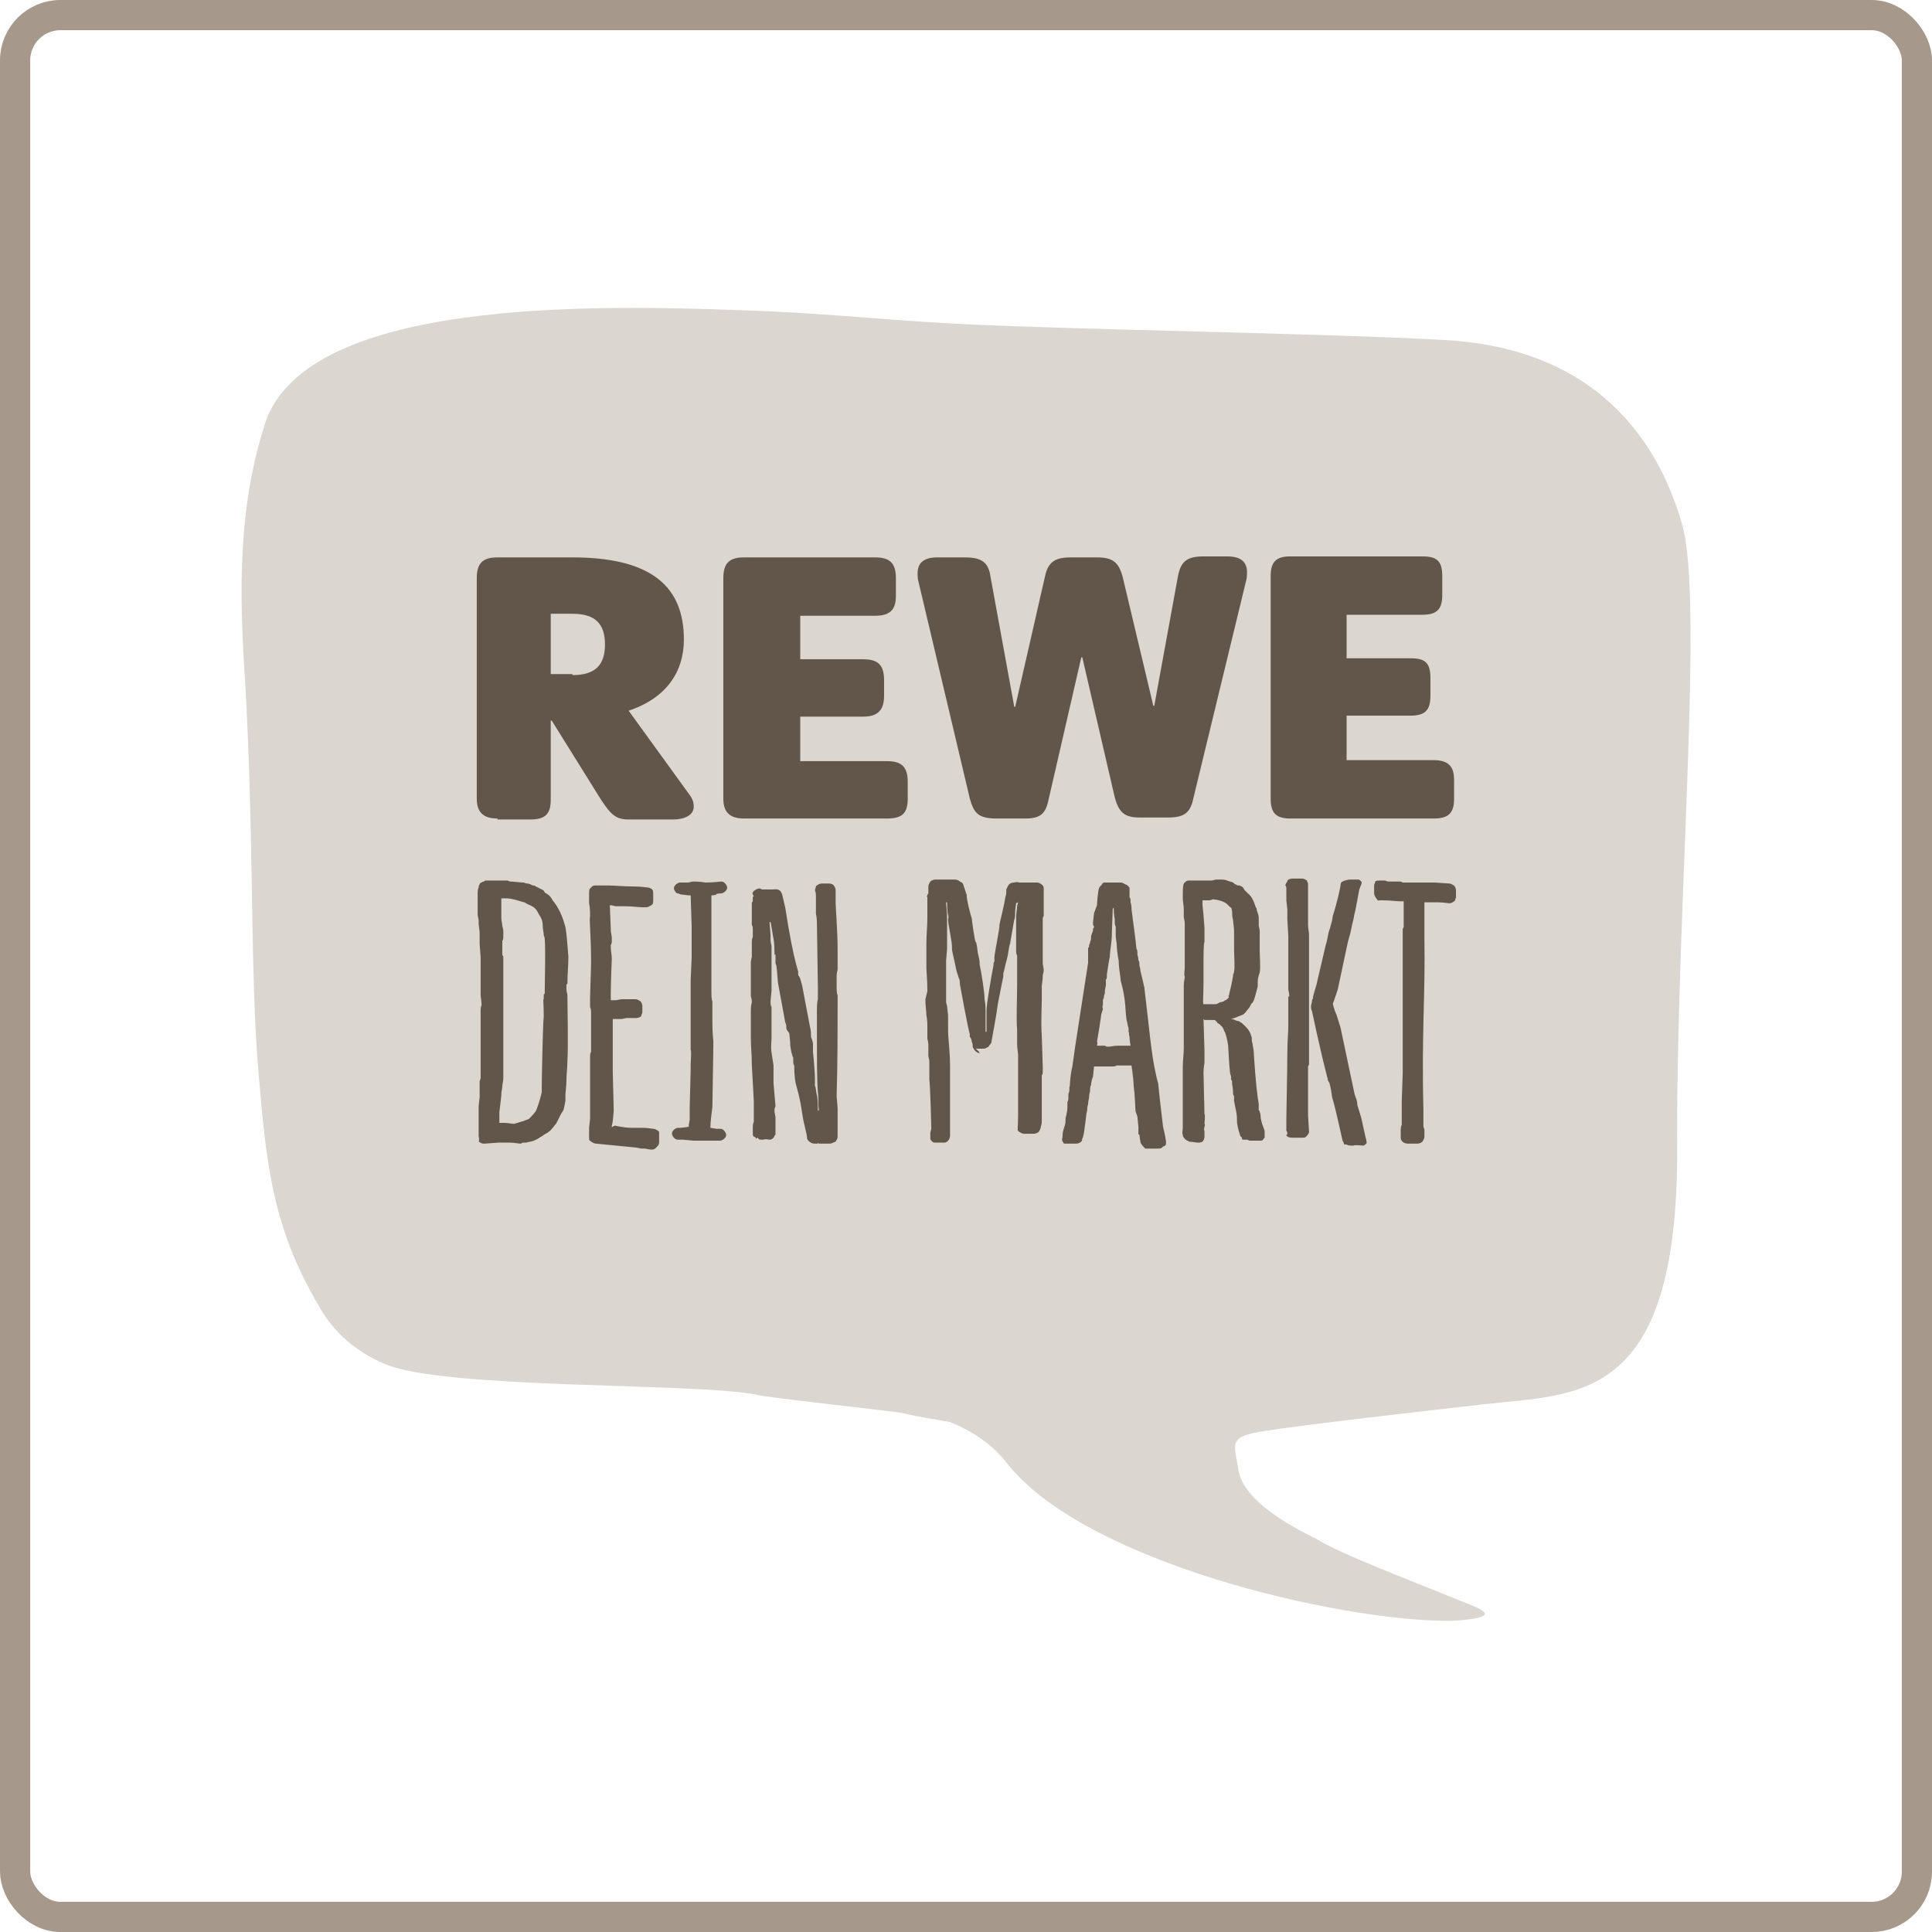
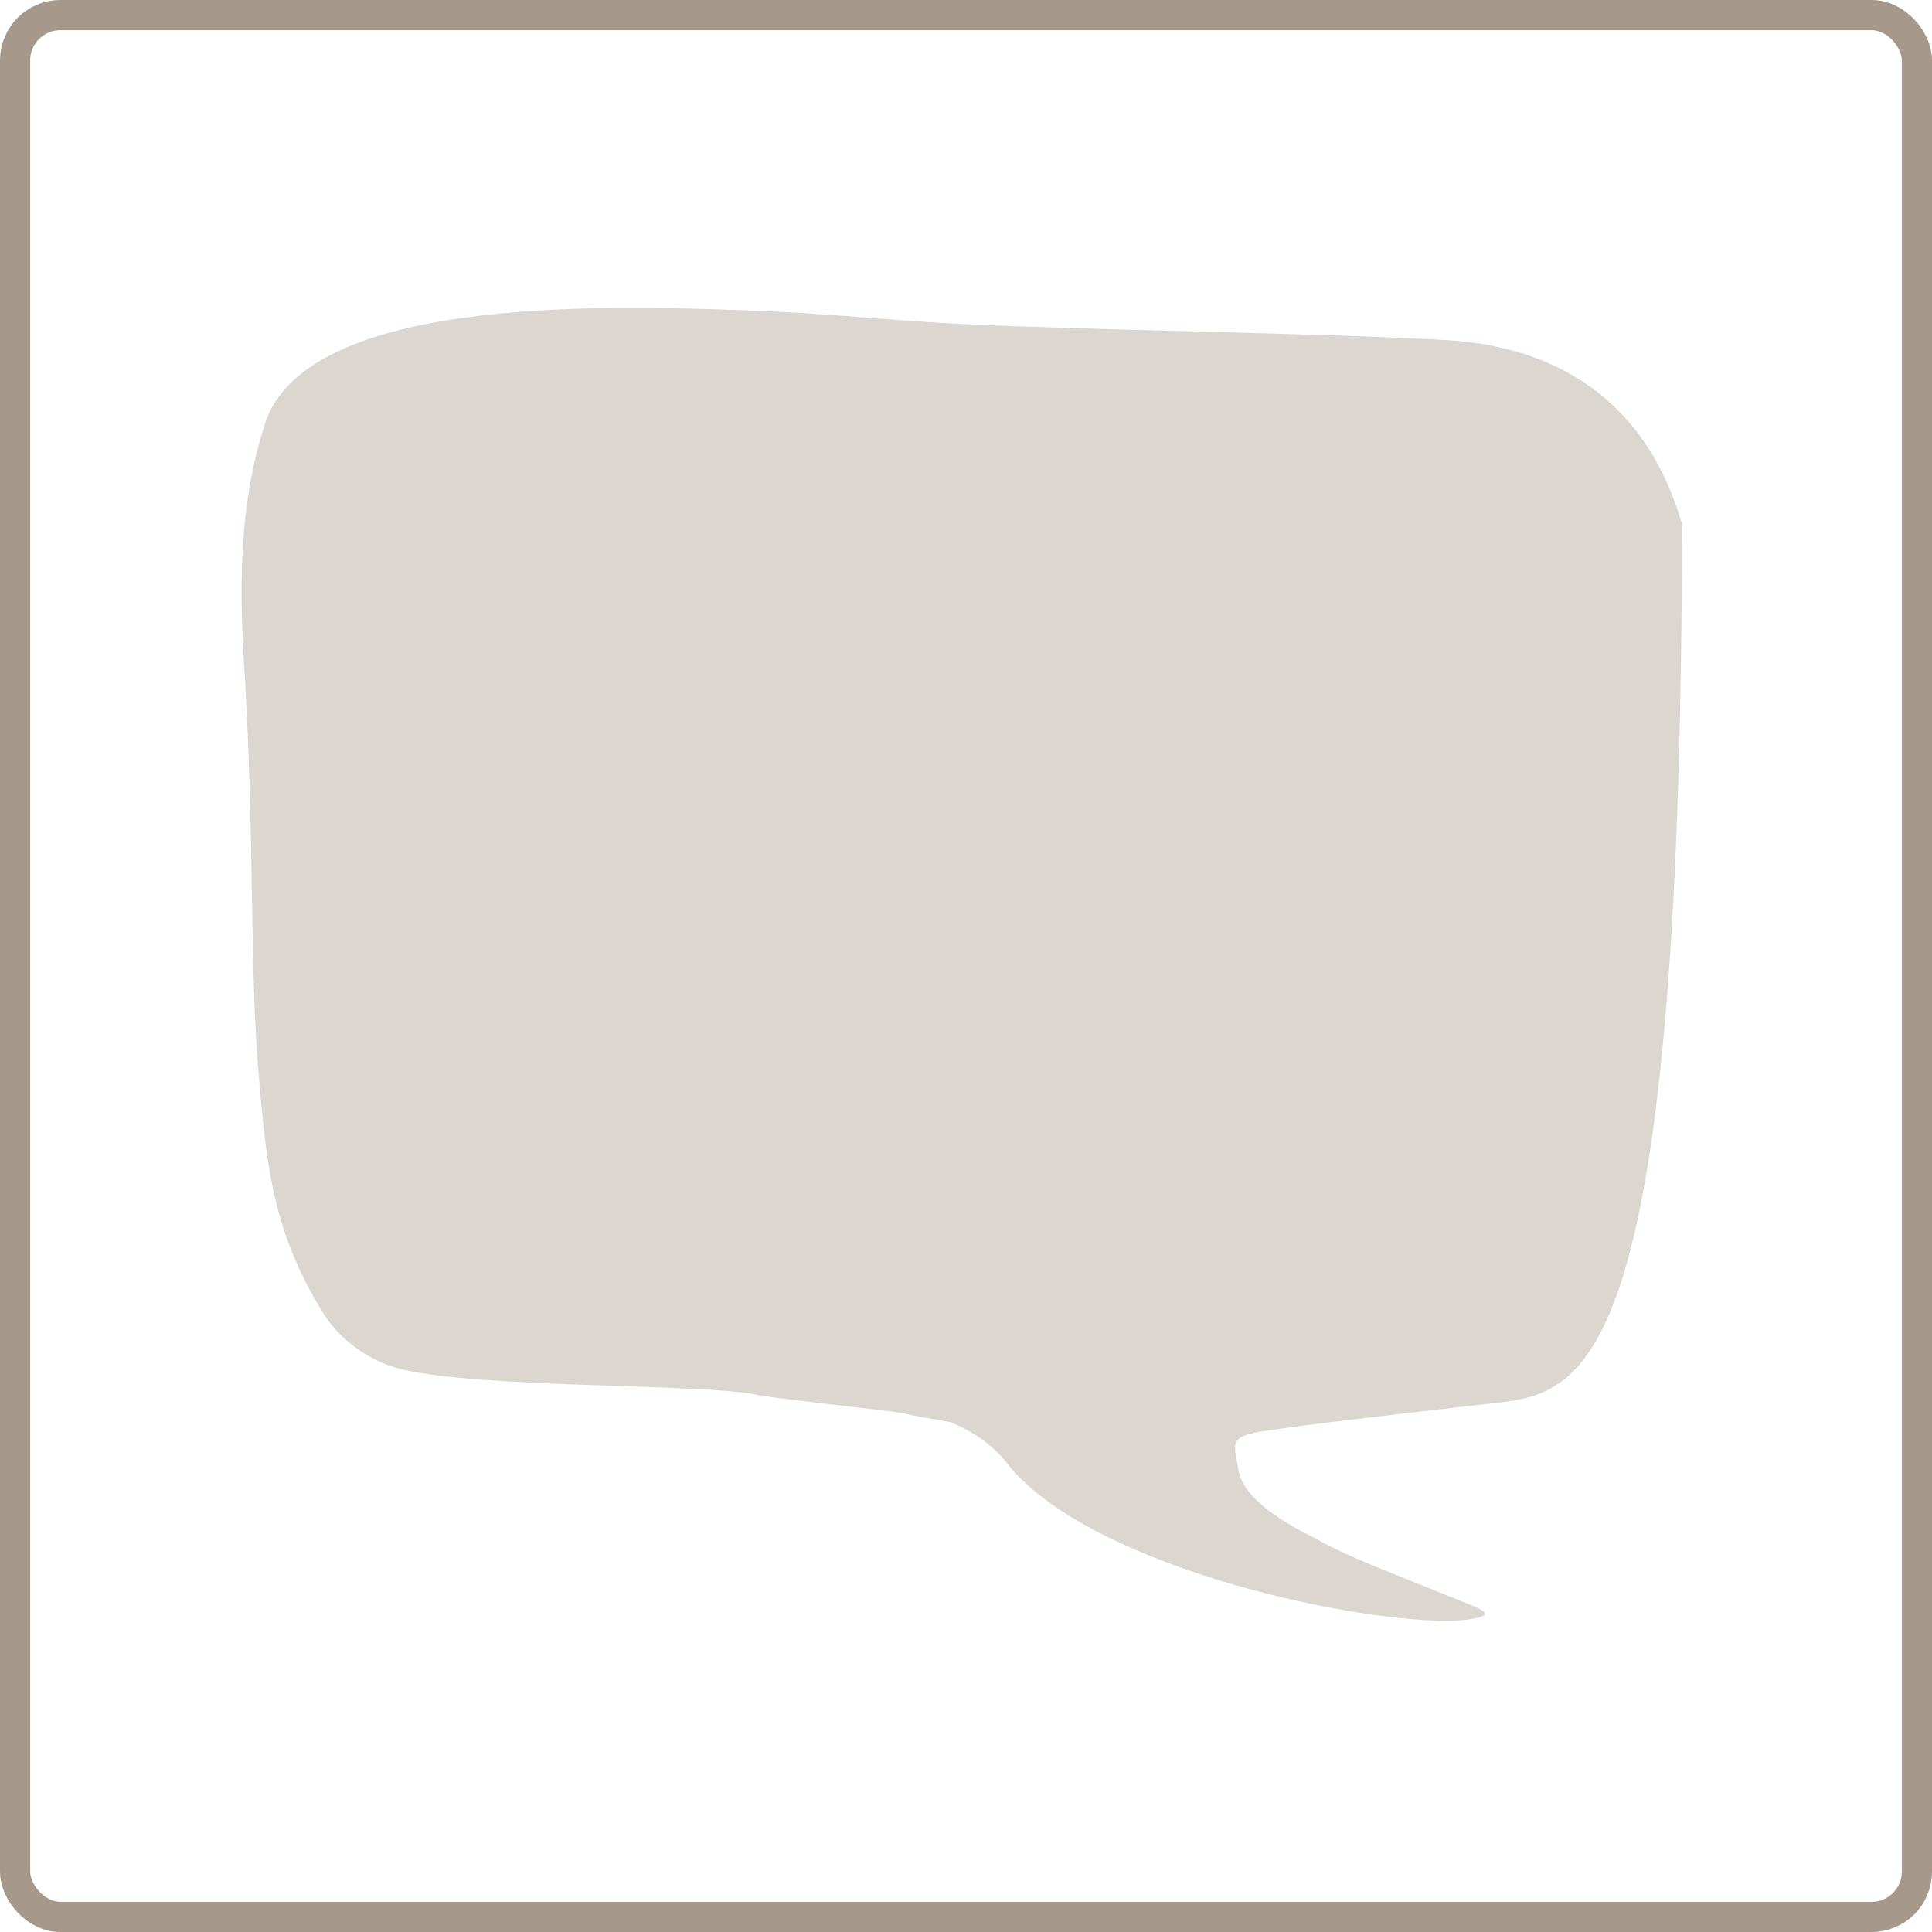
<svg xmlns="http://www.w3.org/2000/svg" width="120" height="120" viewBox="0 0 120 120" fill="none">
  <rect x="0.938" y="0.938" width="118.125" height="118.125" rx="2.812" stroke="#A6998C" stroke-width="1.875" />
-   <path d="M16.575 25.974C19.698 18.172 38.687 18.971 47.875 19.34C51.918 19.524 55.961 19.954 60.004 20.138C67.783 20.507 81.994 20.691 89.773 21.121C97.43 21.551 102.453 25.544 104.474 32.548C105.822 37.155 104.168 55.707 104.168 70.574C104.413 87.222 98.104 86.546 92.162 87.222C86.221 87.898 80.953 88.512 78.564 88.88C77.339 89.065 76.971 89.249 76.787 89.556C76.604 89.863 76.787 90.478 76.91 91.215C77.094 92.812 79.115 94.287 81.749 95.577C83.342 96.559 87.446 98.095 90.141 99.201C91.672 99.815 92.224 100 92.224 100.245C92.224 100.553 90.508 100.675 89.957 100.675C83.158 100.675 67.354 97.051 62.515 90.846C61.596 89.679 60.371 88.88 59.024 88.328C58.044 88.143 57.064 88.02 56.084 87.775C55.593 87.652 47.385 86.792 46.895 86.608C42.914 85.87 27.478 86.3 23.864 84.703C22.149 83.966 20.74 82.799 19.821 81.14C16.82 76.103 16.513 71.987 16.023 66.212C15.533 60.13 15.778 51.899 15.227 42.377C14.859 36.909 14.737 31.38 16.575 25.974Z" fill="#DCD6D1" />
+   <path d="M16.575 25.974C19.698 18.172 38.687 18.971 47.875 19.34C51.918 19.524 55.961 19.954 60.004 20.138C67.783 20.507 81.994 20.691 89.773 21.121C97.43 21.551 102.453 25.544 104.474 32.548C104.413 87.222 98.104 86.546 92.162 87.222C86.221 87.898 80.953 88.512 78.564 88.88C77.339 89.065 76.971 89.249 76.787 89.556C76.604 89.863 76.787 90.478 76.91 91.215C77.094 92.812 79.115 94.287 81.749 95.577C83.342 96.559 87.446 98.095 90.141 99.201C91.672 99.815 92.224 100 92.224 100.245C92.224 100.553 90.508 100.675 89.957 100.675C83.158 100.675 67.354 97.051 62.515 90.846C61.596 89.679 60.371 88.88 59.024 88.328C58.044 88.143 57.064 88.02 56.084 87.775C55.593 87.652 47.385 86.792 46.895 86.608C42.914 85.87 27.478 86.3 23.864 84.703C22.149 83.966 20.74 82.799 19.821 81.14C16.82 76.103 16.513 71.987 16.023 66.212C15.533 60.13 15.778 51.899 15.227 42.377C14.859 36.909 14.737 31.38 16.575 25.974Z" fill="#DCD6D1" />
  <mask id="mask0_922_1057" style="mask-type:luminance" maskUnits="userSpaceOnUse" x="14" y="19" width="91" height="82">
-     <path d="M16.526 25.991C14.75 31.397 14.872 36.987 15.178 42.578C15.73 52.1 15.485 60.331 15.975 66.413C16.465 72.188 16.771 76.304 19.772 81.341C20.753 83 22.161 84.167 23.815 84.904C27.429 86.501 42.865 86.071 46.847 86.808C47.276 86.993 55.545 87.914 56.035 87.976C56.954 88.16 57.995 88.344 58.975 88.529C60.323 89.082 61.548 89.819 62.467 91.047C67.306 97.252 83.171 100.876 89.909 100.876C90.46 100.876 92.175 100.754 92.175 100.446C92.175 100.201 91.562 100.016 90.092 99.402C87.397 98.296 83.354 96.699 81.701 95.778C79.067 94.426 77.045 92.952 76.861 91.416C76.739 90.679 76.555 90.064 76.739 89.757C76.923 89.45 77.29 89.204 78.515 89.082C80.966 88.713 86.172 88.099 92.114 87.423C98.055 86.747 104.365 87.423 104.12 70.775C104.181 55.908 105.773 37.356 104.426 32.748C102.404 25.684 97.382 21.691 89.725 21.322C81.945 20.892 67.734 20.708 59.955 20.339C55.913 20.155 51.87 19.725 47.827 19.541C45.438 19.418 42.437 19.295 39.251 19.295C29.941 19.111 18.854 20.155 16.526 25.991Z" fill="white" />
-   </mask>
+     </mask>
  <g mask="url(#mask0_922_1057)">
-     <path d="M71.634 43.836H71.695L73.165 35.788C73.349 34.867 73.716 34.559 74.758 34.559H76.228C77.024 34.559 77.453 34.867 77.453 35.542C77.453 35.727 77.453 35.911 77.392 36.095L74.145 49.487C73.961 50.409 73.655 50.777 72.553 50.777H70.776C69.796 50.777 69.49 50.409 69.245 49.549L67.223 40.825H67.162L65.141 49.61C64.957 50.532 64.651 50.839 63.671 50.839H61.894C60.73 50.839 60.486 50.47 60.24 49.61L57.055 36.157C56.994 35.972 56.994 35.788 56.994 35.604C56.994 34.928 57.423 34.621 58.219 34.621H59.934C60.975 34.621 61.404 34.928 61.527 35.849L62.997 43.897H63.058L64.896 35.849C65.079 34.928 65.508 34.621 66.488 34.621H68.142C69.122 34.621 69.49 34.928 69.735 35.849L71.634 43.836ZM30.9 50.839C30.042 50.839 29.613 50.47 29.613 49.61V35.911C29.613 34.989 29.981 34.621 30.9 34.621H35.555C40.578 34.621 42.477 36.525 42.477 39.72C42.477 41.685 41.435 43.344 39.046 44.143L42.783 49.303C43.028 49.61 43.089 49.856 43.089 50.102C43.089 50.654 42.477 50.9 41.803 50.9H39.046C38.25 50.9 37.944 50.593 37.331 49.672L34.269 44.757H34.207V49.672C34.207 50.593 33.84 50.9 32.921 50.9H30.9V50.839ZM80.148 50.839C79.29 50.839 78.923 50.532 78.923 49.61V35.788C78.923 34.867 79.29 34.559 80.148 34.559H88.356C89.275 34.559 89.581 34.867 89.581 35.788V36.955C89.581 37.815 89.275 38.184 88.356 38.184H83.64V40.887H87.621C88.54 40.887 88.846 41.194 88.846 42.115V43.221C88.846 44.081 88.54 44.45 87.621 44.45H83.64V47.214H89.03C89.949 47.214 90.316 47.583 90.316 48.443V49.61C90.316 50.532 89.949 50.839 89.03 50.839H80.148ZM46.213 50.839C45.356 50.839 44.927 50.47 44.927 49.61V35.911C44.927 34.989 45.294 34.621 46.213 34.621H54.36C55.279 34.621 55.646 34.989 55.646 35.911V37.017C55.646 37.877 55.279 38.245 54.36 38.245H49.705V40.948H53.625C54.544 40.948 54.911 41.317 54.911 42.238V43.221C54.911 44.081 54.544 44.511 53.625 44.511H49.705V47.276H55.095C56.014 47.276 56.381 47.644 56.381 48.566V49.61C56.381 50.532 56.014 50.839 55.095 50.839H46.213ZM35.555 41.931C36.964 41.931 37.576 41.317 37.576 40.027C37.576 38.737 36.964 38.122 35.555 38.122H34.207V41.87H35.555V41.931Z" fill="#62564B" />
    <path d="M31.139 55.859C31.139 55.921 31.139 55.982 31.139 55.982C31.139 56.044 31.139 56.351 31.139 56.351V56.596C31.139 56.658 31.139 56.719 31.139 56.781V57.026C31.139 57.211 31.2 57.395 31.2 57.518L31.261 57.764C31.261 57.886 31.261 57.948 31.261 58.009C31.261 58.009 31.261 58.071 31.261 58.132C31.261 58.255 31.261 58.378 31.2 58.439V58.562C31.2 58.624 31.2 58.685 31.2 58.685V58.931C31.2 58.931 31.2 58.992 31.2 59.054V59.299C31.2 59.361 31.261 59.361 31.261 59.422V62.187C31.261 62.31 31.261 62.371 31.261 62.432V62.74C31.261 62.862 31.261 62.985 31.261 63.047C31.261 63.108 31.261 65.258 31.261 65.381V66.978C31.261 67.163 31.2 67.347 31.2 67.47C31.2 67.654 31.139 67.777 31.139 67.9V68.023L31.077 68.576L31.016 69.067C31.016 69.313 31.016 69.558 31.016 69.743H31.322C31.567 69.743 31.751 69.804 31.935 69.804C32.119 69.743 32.364 69.681 32.547 69.62C32.67 69.558 32.731 69.558 32.854 69.497C32.976 69.374 33.16 69.19 33.282 69.006C33.344 68.883 33.405 68.698 33.466 68.514C33.528 68.33 33.589 68.084 33.65 67.838C33.65 67.777 33.65 67.777 33.65 67.716C33.65 67.654 33.65 67.654 33.65 67.47C33.65 67.101 33.711 63.722 33.773 63.108C33.773 62.248 33.711 62.064 33.773 62.064C33.773 62.064 33.773 61.88 33.773 61.757C33.773 61.757 33.834 61.757 33.834 61.695C33.834 60.958 33.895 59.054 33.834 58.316C33.834 58.194 33.773 58.132 33.773 58.071C33.773 57.948 33.711 57.702 33.711 57.518C33.711 57.149 33.589 56.965 33.466 56.781C33.405 56.658 33.344 56.535 33.221 56.412C33.099 56.289 32.915 56.228 32.792 56.166C32.731 56.166 32.731 56.105 32.67 56.105C32.547 56.044 32.67 56.044 32.547 56.044C32.302 55.982 31.812 55.798 31.445 55.798H31.139V55.859ZM29.73 70.541C29.73 70.48 29.73 70.296 29.73 70.173V69.927V69.681C29.73 69.558 29.73 69.436 29.73 69.374C29.73 69.251 29.73 69.006 29.73 68.698L29.791 68.146C29.791 67.9 29.791 67.716 29.791 67.593V67.163L29.852 66.978V66.364V65.75V65.688C29.852 65.627 29.852 65.565 29.852 65.504V63.231V63.108V62.801C29.852 62.678 29.852 62.555 29.913 62.432C29.913 62.187 29.852 61.941 29.852 61.757V61.02V60.528V60.282C29.852 60.159 29.852 60.037 29.852 59.852V59.422L29.791 58.624V57.886L29.73 57.395V57.149L29.669 56.842C29.669 56.719 29.669 56.596 29.669 56.535V56.351V55.982V55.552C29.669 55.368 29.669 55.245 29.73 55.122C29.73 55.061 29.73 54.999 29.791 54.938C29.791 54.876 29.852 54.815 29.913 54.815C29.975 54.754 30.036 54.754 30.036 54.754C30.097 54.754 30.097 54.692 30.159 54.692C30.159 54.692 30.342 54.692 30.404 54.692C30.465 54.692 31.384 54.692 31.384 54.692C31.445 54.692 31.445 54.692 31.506 54.692C31.567 54.692 31.629 54.754 31.69 54.754C31.935 54.754 32.302 54.815 32.486 54.815C32.609 54.815 32.609 54.876 32.731 54.876C32.854 54.876 32.976 54.938 33.099 54.999C33.16 54.999 33.221 54.999 33.282 55.061C33.405 55.122 33.528 55.184 33.65 55.245C33.773 55.306 33.773 55.306 33.834 55.429C33.895 55.491 33.956 55.491 34.017 55.552C34.14 55.614 34.263 55.798 34.324 55.921C34.691 56.351 34.936 56.904 35.12 57.579C35.181 57.886 35.243 58.624 35.304 59.422C35.304 59.914 35.243 60.59 35.243 61.081C35.243 61.142 35.181 61.142 35.181 61.142C35.181 61.204 35.181 61.204 35.181 61.265C35.181 61.327 35.181 61.327 35.181 61.388C35.181 61.695 35.243 61.634 35.243 61.88C35.243 62.248 35.304 65.074 35.243 65.873C35.243 66.303 35.181 66.794 35.181 67.101C35.181 67.47 35.12 67.838 35.12 68.023C35.12 68.207 35.12 68.207 35.12 68.391C35.059 68.637 35.059 68.76 34.998 68.944C34.936 69.067 34.875 69.129 34.814 69.251C34.753 69.374 34.63 69.62 34.569 69.743C34.508 69.866 34.446 69.866 34.385 69.989C34.263 70.111 34.201 70.234 34.079 70.296C33.956 70.419 33.834 70.419 33.711 70.541C33.589 70.603 33.344 70.787 33.16 70.849C33.037 70.91 32.854 70.91 32.67 70.971C32.609 70.971 32.547 70.971 32.486 70.971C32.486 70.971 32.425 70.971 32.364 71.033C32.18 71.033 31.935 70.971 31.69 70.971C31.567 70.971 31.506 70.971 31.322 70.971H30.955L30.097 71.033H30.036C29.913 71.033 29.852 70.971 29.73 70.91C29.791 70.787 29.73 70.664 29.73 70.541ZM37.019 71.033C36.897 71.033 36.835 70.971 36.713 70.91L36.651 70.849C36.59 70.849 36.59 70.787 36.59 70.541V70.419V70.296V70.05L36.651 69.497V68.944V66.61V66.548V66.303V66.057V65.934V65.75V65.627C36.651 65.565 36.651 65.443 36.713 65.32V65.013C36.713 64.951 36.713 64.89 36.713 64.89V63.968V64.03C36.713 63.661 36.713 63.354 36.713 63.17C36.713 63.108 36.713 63.108 36.713 63.047V62.924C36.713 62.801 36.713 62.678 36.651 62.555V62.187V62.064C36.651 62.002 36.651 61.941 36.651 61.941C36.651 61.634 36.713 60.221 36.713 59.729C36.713 58.132 36.59 57.149 36.651 56.904C36.651 56.658 36.651 56.412 36.59 56.105V55.552C36.59 55.368 36.59 55.245 36.651 55.184L36.713 55.122C36.774 55.061 36.835 54.999 36.958 54.999C36.958 54.999 37.203 54.999 37.264 54.999C37.264 54.999 37.386 54.999 37.509 54.999H37.57C37.57 54.999 37.57 54.999 37.632 54.999C37.632 54.999 37.754 54.999 37.815 54.999C38.121 54.999 38.795 55.061 39.347 55.061C39.837 55.061 40.204 55.122 40.204 55.122C40.327 55.122 40.449 55.184 40.511 55.245C40.572 55.306 40.572 55.429 40.572 55.552V55.798V55.921C40.572 56.044 40.572 56.166 40.449 56.228C40.327 56.289 40.265 56.351 40.143 56.351C40.143 56.351 40.02 56.351 39.898 56.351C39.653 56.351 39.224 56.289 38.857 56.289C38.612 56.289 38.244 56.289 38.244 56.289C38.183 56.289 38.06 56.228 37.938 56.228H37.877L37.938 57.702C37.938 57.886 37.938 57.825 37.999 58.194V58.316V58.501C37.999 58.624 37.938 58.685 37.938 58.685V58.869C37.938 59.054 37.999 59.299 37.999 59.545C37.999 59.607 37.938 61.02 37.938 61.634V62.125C37.938 62.125 38.183 62.125 38.244 62.125C38.305 62.125 38.55 62.064 38.612 62.064C38.673 62.064 38.734 62.064 38.734 62.064H39.163H39.469C39.592 62.064 39.653 62.125 39.775 62.187C39.837 62.248 39.898 62.371 39.898 62.494V62.74V62.862C39.898 62.924 39.837 63.047 39.837 63.047C39.837 63.108 39.837 63.108 39.837 63.108C39.775 63.17 39.653 63.231 39.53 63.231H38.979H38.918L38.612 63.292H38.305C38.244 63.292 38.121 63.292 38.121 63.292H38.06V63.354C38.06 63.354 38.06 66.487 38.06 66.61C38.06 66.794 38.121 68.944 38.121 69.006C38.121 69.067 38.06 69.558 38.06 69.62C38.06 69.681 37.999 69.927 37.999 69.927V69.989C37.999 70.05 38.183 69.866 38.244 69.927C38.305 69.927 38.734 70.05 39.224 70.05C39.53 70.05 39.714 70.05 39.959 70.05C40.143 70.05 40.572 70.111 40.572 70.111C40.694 70.111 40.755 70.173 40.878 70.234C40.939 70.296 40.939 70.296 40.939 70.357C40.939 70.357 40.939 70.419 40.939 70.48C40.939 70.541 40.939 70.541 40.939 70.541V70.971C40.939 71.094 40.878 71.156 40.755 71.279C40.694 71.34 40.633 71.401 40.511 71.401C40.388 71.401 40.327 71.401 40.082 71.34H40.02H39.837L39.53 71.279L37.019 71.033ZM44.124 70.05L44.492 70.111C44.553 70.111 44.737 70.111 44.737 70.111C44.859 70.111 44.921 70.173 44.982 70.234C45.043 70.296 45.105 70.419 45.105 70.48C45.105 70.603 45.043 70.664 44.982 70.726C44.921 70.787 44.798 70.849 44.737 70.849H43.634H43.083L42.409 70.787H42.226H42.103C41.981 70.787 41.919 70.726 41.858 70.664C41.797 70.603 41.736 70.48 41.736 70.419C41.736 70.296 41.797 70.234 41.858 70.173C41.919 70.111 42.042 70.05 42.103 70.05C42.103 70.05 42.226 70.05 42.287 70.05C42.348 70.05 42.777 69.989 42.777 69.989C42.777 69.927 42.777 69.866 42.838 69.558C42.838 69.313 42.838 69.006 42.838 68.76L42.899 66.425C42.899 66.364 42.899 66.241 42.899 66.057C42.899 65.873 42.961 65.32 42.899 65.197C42.899 65.135 42.899 65.013 42.899 64.89V64.582V64.275V63.968V63.292V62.494V62.064V60.897L42.961 59.422V58.808V58.378V58.009V57.579L42.899 55.614H42.777L42.287 55.552C42.226 55.552 42.164 55.491 42.103 55.491C42.042 55.491 42.042 55.491 41.981 55.429C41.919 55.368 41.858 55.245 41.858 55.184C41.858 55.061 41.919 54.999 41.981 54.938C42.042 54.876 42.164 54.815 42.226 54.815H42.532H42.777C42.777 54.815 42.961 54.754 43.083 54.754C43.144 54.754 43.451 54.754 43.818 54.815C44.308 54.815 44.798 54.754 44.798 54.754C44.921 54.754 44.982 54.815 45.043 54.876C45.105 54.938 45.166 55.061 45.166 55.122C45.166 55.245 45.105 55.306 45.043 55.368C44.982 55.429 44.859 55.491 44.798 55.491C44.798 55.491 44.492 55.491 44.492 55.552C44.431 55.614 44.186 55.614 44.186 55.614V57.702C44.186 59.054 44.186 59.361 44.186 59.607V59.975V60.221V60.467V60.897V61.142C44.186 61.265 44.186 61.388 44.186 61.388V61.511C44.186 61.818 44.186 62.064 44.247 62.187C44.247 62.555 44.247 62.74 44.247 62.801V62.862V63.477C44.247 63.661 44.247 64.03 44.308 64.705C44.308 65.381 44.247 68.391 44.247 68.76C44.186 69.251 44.124 69.681 44.124 70.05ZM78.549 70.664C78.549 70.664 78.549 70.603 78.549 70.541C78.549 70.541 78.549 70.357 78.549 70.234C78.488 70.05 78.366 69.804 78.304 69.436C78.304 69.374 78.304 69.19 78.243 69.067C78.243 69.006 78.182 68.944 78.182 68.944C78.182 68.821 78.182 68.698 78.182 68.576C77.998 67.531 77.876 65.443 77.876 65.381C77.876 65.258 77.814 64.951 77.814 64.951C77.814 64.828 77.753 64.705 77.753 64.644C77.753 64.521 77.753 64.521 77.753 64.46C77.631 64.03 77.508 63.907 77.324 63.722C77.202 63.6 77.141 63.538 77.018 63.477C77.018 63.477 76.957 63.415 76.895 63.415C76.895 63.415 76.895 63.415 76.834 63.415C76.712 63.354 76.589 63.292 76.467 63.292C76.712 63.231 76.957 63.108 77.141 63.047C77.324 62.985 77.447 62.74 77.569 62.617C77.631 62.555 77.692 62.371 77.753 62.31C77.814 62.248 77.753 62.371 77.814 62.248C77.937 62.064 77.998 61.695 78.121 61.265C78.121 61.204 78.121 61.081 78.121 60.958C78.121 60.774 78.182 60.59 78.243 60.405C78.304 60.098 78.243 59.361 78.243 59.054C78.243 58.808 78.243 58.071 78.243 57.825C78.243 57.702 78.182 57.579 78.182 57.456C78.182 57.334 78.182 57.149 78.182 57.026C78.182 56.842 78.121 56.719 78.059 56.535C78.059 56.474 78.059 56.474 78.059 56.474C78.059 56.412 77.998 56.351 77.998 56.351C77.876 55.982 77.753 55.675 77.508 55.491C77.447 55.429 77.447 55.429 77.385 55.368L77.324 55.306C77.263 55.245 77.263 55.184 77.202 55.122C77.141 55.061 77.018 54.999 76.957 54.999C76.895 54.999 76.834 54.999 76.773 54.938C76.712 54.938 76.65 54.876 76.589 54.815C76.467 54.754 76.344 54.753 76.222 54.692C76.099 54.631 75.915 54.631 75.732 54.631C75.67 54.631 75.609 54.631 75.548 54.631C75.425 54.631 75.364 54.692 75.242 54.692C75.242 54.692 74.997 54.692 74.752 54.692H74.69C74.69 54.692 74.629 54.692 74.568 54.692C74.262 54.692 74.017 54.692 74.017 54.692C73.955 54.692 73.833 54.692 73.833 54.692C73.71 54.692 73.649 54.754 73.588 54.815C73.465 54.876 73.465 55.184 73.465 55.736C73.465 56.044 73.526 56.228 73.526 56.474V56.719C73.526 56.842 73.526 56.904 73.526 56.965C73.526 57.026 73.588 57.149 73.588 57.395C73.588 57.579 73.588 57.825 73.588 58.194V58.746V60.037C73.588 60.282 73.526 60.528 73.588 60.651C73.588 60.774 73.526 60.958 73.526 61.204V61.327V61.511C73.526 61.634 73.526 61.695 73.526 61.757C73.526 61.818 73.526 61.818 73.526 61.88V62.002V62.125C73.526 62.187 73.526 62.248 73.526 62.248C73.526 62.432 73.526 62.678 73.526 62.985V63.661V64.153V64.398C73.526 64.705 73.526 64.951 73.526 65.135C73.526 65.504 73.465 65.873 73.465 66.241C73.465 66.671 73.465 69.129 73.465 69.374V69.989C73.465 70.296 73.404 70.357 73.465 70.48C73.465 70.603 73.526 70.664 73.588 70.726C73.649 70.787 73.588 70.787 73.649 70.787C73.649 70.787 73.71 70.787 73.71 70.849C73.772 70.849 73.833 70.849 73.833 70.91H73.894C73.955 70.91 74.384 70.971 74.384 70.971C74.507 70.971 74.568 70.971 74.69 70.91C74.752 70.849 74.813 70.726 74.813 70.603V70.234C74.752 70.234 74.813 69.989 74.813 69.989C74.813 69.927 74.874 69.866 74.813 69.804C74.813 69.743 74.874 69.251 74.813 69.19C74.813 69.129 74.752 66.856 74.752 66.61C74.752 66.364 74.813 65.996 74.813 65.996V65.32V65.258L74.752 63.292L74.813 63.354C74.813 63.354 74.874 63.354 74.935 63.354H75.119C75.119 63.354 75.119 63.354 75.18 63.354H75.242C75.303 63.354 75.364 63.354 75.364 63.354H75.425C75.487 63.354 75.487 63.354 75.487 63.415C75.548 63.415 75.609 63.477 75.609 63.538C75.67 63.538 75.67 63.6 75.732 63.6C75.793 63.661 75.854 63.722 75.915 63.784C75.977 63.845 75.977 63.907 76.038 64.03C76.038 64.091 76.099 64.091 76.099 64.153C76.16 64.337 76.222 64.521 76.283 64.951C76.283 64.951 76.344 66.241 76.406 66.671C76.406 66.733 76.467 66.794 76.467 66.917C76.467 66.917 76.467 66.978 76.467 67.04C76.467 67.101 76.528 67.101 76.528 67.163C76.528 67.224 76.528 67.285 76.528 67.347C76.589 67.593 76.589 67.9 76.589 67.961C76.65 68.084 76.65 68.084 76.65 68.146C76.65 68.207 76.65 68.33 76.65 68.391C76.65 68.391 76.712 68.698 76.773 69.006C76.834 69.251 76.834 69.558 76.834 69.743C76.895 70.173 77.018 70.48 77.018 70.48C77.018 70.541 77.018 70.541 77.079 70.603L77.141 70.664V70.726C77.141 70.726 77.141 70.787 77.202 70.787C77.263 70.787 77.324 70.787 77.447 70.787C77.508 70.787 77.569 70.849 77.631 70.849H78.243C78.366 70.849 78.427 70.849 78.488 70.726V70.664C78.549 70.787 78.488 70.726 78.549 70.664ZM76.283 62.002C76.222 62.064 76.16 62.125 76.099 62.125C76.038 62.187 75.915 62.248 75.793 62.248C75.67 62.31 75.67 62.31 75.548 62.371C75.487 62.371 75.303 62.371 75.18 62.371C75.119 62.371 75.058 62.371 74.997 62.371H74.752C74.69 62.31 74.752 61.88 74.752 61.02V60.467V60.159V59.668C74.752 59.484 74.752 58.562 74.813 58.501V57.641L74.752 56.842L74.69 56.228C74.69 56.105 74.69 56.044 74.69 55.921H74.997C75.058 55.921 75.058 55.921 75.119 55.921C75.18 55.921 75.303 55.859 75.364 55.859C75.854 55.921 76.16 56.044 76.344 56.289C76.467 56.412 76.467 56.289 76.528 56.596C76.528 56.719 76.528 56.965 76.589 57.149C76.589 57.334 76.65 57.579 76.65 57.825C76.65 58.071 76.65 58.808 76.65 59.054C76.65 59.238 76.712 60.098 76.65 60.344C76.65 60.467 76.589 60.467 76.589 60.59C76.528 61.02 76.406 61.511 76.344 61.757C76.344 61.818 76.344 61.818 76.283 61.88C76.344 61.88 76.344 61.941 76.283 62.002ZM85.655 54.692C85.716 54.692 85.777 54.692 85.839 54.692C85.839 54.692 85.9 54.692 86.022 54.692L86.206 54.754H86.329C86.329 54.754 86.39 54.754 86.512 54.754C86.574 54.754 86.635 54.754 86.757 54.754H87.002L87.125 54.815H89.085L90.004 54.876C90.126 54.876 90.188 54.938 90.31 54.999C90.371 55.061 90.433 55.184 90.433 55.306V55.614C90.433 55.675 90.433 55.675 90.433 55.675V55.736C90.433 55.798 90.371 55.859 90.371 55.921C90.371 55.921 90.371 55.982 90.31 55.982C90.249 56.044 90.126 56.105 90.004 56.105C90.004 56.105 89.575 56.044 89.33 56.044C89.208 56.044 89.269 56.044 89.146 56.044C88.963 56.044 88.901 56.044 88.84 56.044C88.718 56.044 88.473 56.044 88.473 56.044C88.473 56.289 88.473 56.719 88.473 57.272V58.316C88.534 61.818 88.289 64.337 88.411 68.883V69.006V69.251C88.411 69.374 88.411 69.374 88.411 69.374C88.411 69.436 88.411 69.497 88.411 69.62C88.411 69.743 88.411 69.866 88.411 69.927C88.411 70.05 88.473 70.111 88.473 70.173C88.473 70.173 88.473 70.234 88.473 70.296V70.357C88.473 70.419 88.473 70.48 88.473 70.541V70.603C88.473 70.726 88.411 70.787 88.35 70.91C88.289 70.971 88.166 71.033 88.044 71.033C88.044 71.033 87.737 71.033 87.676 71.033C87.615 71.033 87.431 71.033 87.431 71.033C87.309 71.033 87.125 70.971 87.064 70.849C87.002 70.787 87.002 70.726 87.002 70.603C87.002 70.48 87.002 70.357 87.002 70.173C87.002 70.111 87.002 69.989 87.064 69.866C87.064 69.804 87.064 69.743 87.064 69.681V69.497V69.436V69.313V68.944C87.064 68.883 87.064 68.76 87.064 68.637C87.064 68.514 87.064 68.391 87.064 68.391L87.125 66.671C87.125 65.811 87.125 63.108 87.125 62.617C87.125 62.31 87.125 62.125 87.125 61.941V61.818C87.125 61.695 87.125 61.511 87.125 61.265C87.125 61.204 87.125 61.081 87.125 60.897V60.528V59.791V58.992V58.132V57.825C87.125 57.641 87.125 57.702 87.186 57.579C87.186 57.518 87.186 57.395 87.186 57.211C87.186 57.026 87.186 56.904 87.186 56.842V56.228V55.982C87.186 55.982 87.002 55.982 86.941 55.982C86.88 55.982 86.267 55.921 85.9 55.921C85.777 55.921 85.716 55.921 85.716 55.921C85.594 55.921 85.594 55.982 85.532 55.859C85.471 55.798 85.349 55.614 85.349 55.491V55.061C85.349 54.938 85.349 54.938 85.41 54.815C85.41 54.754 85.41 54.692 85.655 54.692ZM81.306 70.296C81.306 70.419 81.183 70.541 81.122 70.603C81.061 70.664 81 70.664 80.877 70.664H80.326H80.264C80.081 70.664 79.897 70.603 79.897 70.48C79.897 70.48 79.958 70.48 79.958 70.419C79.958 70.357 79.958 70.296 79.897 70.234V69.497C79.897 69.067 79.958 66.425 79.958 65.504C79.958 64.582 80.019 64.153 80.019 63.722V63.6V63.477V63.354V63.231V62.862V62.74V62.617V62.494C80.019 62.432 80.019 62.371 80.019 62.31V62.064V62.002V61.941C80.019 61.941 80.019 61.88 80.081 61.88C80.081 61.695 80.019 61.511 80.019 61.45V60.528V59.914V59.729V59.299V58.931C80.019 58.808 80.019 58.746 80.019 58.685V58.501V58.316V58.132L79.958 57.088V56.474L79.897 55.921C79.897 55.798 79.897 55.675 79.897 55.614V55.552V55.429C79.897 55.368 79.897 55.306 79.897 55.306C79.897 55.245 79.897 55.245 79.897 55.245C79.897 55.122 79.897 55.061 79.836 54.999C79.836 54.938 79.897 54.815 79.958 54.754C79.958 54.692 79.958 54.753 79.958 54.692C80.019 54.631 80.142 54.569 80.264 54.569H80.387H80.877C81 54.569 81.061 54.631 81.183 54.692C81.183 54.692 81.183 54.692 81.183 54.754C81.245 54.815 81.245 54.876 81.245 54.999C81.245 55.061 81.245 55.061 81.245 55.122V55.306V56.351C81.245 56.596 81.245 56.781 81.245 56.904V57.395C81.245 57.702 81.306 57.886 81.306 58.071V59.607C81.306 59.791 81.306 59.914 81.306 60.037C81.306 60.405 81.306 60.897 81.306 61.511V62.801V64.46V65.504V65.811C81.306 65.934 81.306 66.057 81.306 66.118L81.245 66.241C81.245 66.303 81.245 66.364 81.245 66.487V66.733V66.856V67.04C81.245 67.101 81.245 69.251 81.245 69.251L81.306 70.296ZM82.776 62.31C82.837 62.617 82.96 62.924 83.021 63.047L83.266 63.845C83.511 65.013 83.94 67.04 84.124 67.9C84.124 67.961 84.185 68.084 84.246 68.268C84.307 68.453 84.307 68.576 84.307 68.637L84.552 69.436C84.736 70.234 84.797 70.603 84.859 70.787C84.859 70.91 84.92 70.971 84.859 71.033C84.797 71.094 84.736 71.156 84.675 71.156C84.675 71.156 84.124 71.094 84.062 71.156H84.001C83.879 71.156 83.756 71.156 83.633 71.094C83.572 71.033 83.511 71.156 83.511 71.094C83.45 71.033 83.45 70.91 83.388 70.849C83.388 70.849 82.96 68.883 82.776 68.268C82.715 68.146 82.715 67.777 82.592 67.347C82.592 67.224 82.47 67.163 82.47 67.04C82.47 66.978 82.408 66.856 82.408 66.794C81.98 65.135 81.49 62.801 81.49 62.801C81.428 62.678 81.428 62.617 81.428 62.494C81.428 62.371 81.49 62.31 81.49 62.187C81.49 62.125 81.49 62.125 81.551 62.002C81.551 61.818 81.612 61.757 81.612 61.695C81.673 61.45 81.796 61.142 81.857 60.774L82.347 58.685C82.47 58.316 82.47 58.009 82.592 57.702L82.715 57.272C82.776 57.026 82.776 56.904 82.776 56.904C83.021 56.166 83.266 55.122 83.266 54.938C83.266 54.876 83.327 54.754 83.388 54.754C83.511 54.692 83.695 54.631 83.879 54.631H84.062H84.368C84.43 54.631 84.491 54.692 84.552 54.754C84.614 54.815 84.552 54.876 84.552 54.938C84.552 54.938 84.491 55.061 84.43 55.245C84.368 55.491 84.246 56.351 84.124 56.781C84.062 57.211 84.001 57.272 83.94 57.641C83.879 58.009 83.756 58.316 83.695 58.624L83.144 61.204C83.082 61.572 82.898 62.002 82.776 62.371V62.432C82.715 62.31 82.776 62.31 82.776 62.31ZM51.536 71.033C51.536 71.033 51.046 71.033 50.862 71.033L50.801 70.971V71.033C50.74 71.033 50.679 71.033 50.679 71.033C50.556 71.033 50.434 71.033 50.372 70.971C50.25 70.91 50.189 70.849 50.127 70.726C50.127 70.357 49.944 69.989 49.821 69.129C49.699 68.207 49.515 67.654 49.454 67.408C49.392 67.224 49.331 66.794 49.331 66.18C49.27 66.118 49.27 65.996 49.27 65.811V65.75V65.688C49.209 65.627 49.209 65.504 49.147 65.32L49.086 64.951C49.086 64.89 49.086 64.705 49.025 64.214C49.025 64.091 48.841 64.03 48.841 63.845C48.841 63.722 48.841 63.6 48.78 63.538L48.351 61.204C48.29 60.958 48.29 60.405 48.228 60.037C48.228 59.914 48.167 59.914 48.167 59.791C48.167 59.607 48.167 59.545 48.167 59.361C48.167 59.176 48.106 59.361 48.106 59.299C48.106 59.054 48.106 58.624 48.045 58.316C47.983 58.009 47.922 57.518 47.861 57.272H47.8C47.8 57.456 47.861 57.948 47.861 58.132C47.861 58.194 47.861 58.255 47.861 58.316C47.861 58.439 47.861 58.562 47.922 58.746C47.922 59.299 47.922 60.774 47.922 61.388V61.511L47.861 62.187C47.861 62.371 47.861 62.432 47.922 62.555V62.862C47.922 63.047 47.922 63.17 47.922 63.292V64.214C47.922 64.337 47.922 64.398 47.922 64.46C47.922 64.705 47.861 65.013 47.922 65.381L48.045 66.18V67.285L48.167 68.698L48.106 68.883C48.106 68.944 48.106 69.006 48.106 69.067L48.167 69.374V69.436V69.558C48.167 69.62 48.167 69.62 48.167 69.62V70.419C48.167 70.48 48.167 70.48 48.106 70.541C48.106 70.603 48.045 70.664 48.045 70.664C47.983 70.726 47.922 70.787 47.8 70.787C47.8 70.787 47.493 70.726 47.432 70.787C47.371 70.787 47.31 70.787 47.31 70.787C47.187 70.787 47.126 70.787 47.065 70.664L46.942 70.726V70.664C46.942 70.664 46.881 70.603 46.82 70.603C46.758 70.541 46.758 70.48 46.758 70.419V69.989C46.758 69.927 46.758 69.804 46.82 69.681C46.82 69.62 46.82 69.62 46.82 69.497V69.313V69.251V69.067V68.698C46.82 68.637 46.82 68.514 46.82 68.391L46.697 66.118C46.697 65.504 46.636 64.951 46.636 64.521V63.661V63.354V62.985V62.862V62.801C46.636 62.678 46.636 62.494 46.697 62.248C46.697 62.187 46.697 62.064 46.636 61.88C46.636 61.757 46.636 61.634 46.636 61.511V59.729L46.697 59.422V58.931V58.685V58.562C46.697 58.439 46.697 58.316 46.758 58.194C46.758 58.132 46.758 58.009 46.758 57.825C46.758 57.641 46.758 57.518 46.697 57.456V56.842V56.596V56.351C46.697 56.228 46.697 56.166 46.697 56.105C46.697 56.105 46.697 56.044 46.758 55.982C46.758 55.921 46.758 55.859 46.758 55.859V55.798V55.736C46.758 55.675 46.82 55.675 46.82 55.675L46.758 55.552C46.758 55.491 46.697 55.491 46.758 55.429C46.758 55.429 46.82 55.306 46.881 55.306C46.942 55.245 47.065 55.184 47.187 55.184C47.187 55.184 47.248 55.184 47.31 55.245C47.31 55.245 47.677 55.245 47.8 55.245C48.045 55.245 48.045 55.245 48.045 55.245C48.412 55.184 48.535 55.368 48.596 55.614L48.78 56.412C49.025 58.009 49.27 59.238 49.454 59.914L49.576 60.344C49.576 60.405 49.576 60.405 49.576 60.467C49.576 60.528 49.576 60.59 49.637 60.651L49.699 60.774L49.821 61.204L50.311 63.784C50.372 63.968 50.372 64.214 50.372 64.398C50.434 64.582 50.495 64.705 50.495 64.828C50.495 65.013 50.495 65.197 50.495 65.32C50.556 65.873 50.617 66.733 50.617 66.978C50.617 67.163 50.617 67.285 50.617 67.47C50.679 67.47 50.679 67.838 50.74 68.023C50.801 68.268 50.801 68.698 50.801 69.006L50.862 68.944C50.801 68.576 50.862 68.391 50.801 67.838C50.74 67.285 50.74 65.258 50.74 64.644C50.74 64.46 50.74 64.153 50.74 63.784C50.74 63.415 50.74 63.17 50.74 63.108C50.74 62.555 50.74 62.248 50.801 62.064C50.801 62.002 50.801 61.757 50.801 61.388L50.74 57.334C50.74 56.965 50.679 56.781 50.679 56.781C50.679 56.719 50.679 56.596 50.679 56.289V55.675C50.679 55.614 50.679 55.429 50.617 55.306C50.617 55.245 50.679 55.122 50.679 55.061C50.679 55.061 50.679 54.999 50.74 54.999C50.801 54.938 50.924 54.876 51.046 54.876H51.169H51.475C51.536 54.876 51.597 54.876 51.72 54.938C51.72 54.938 51.781 54.938 51.781 54.999C51.843 55.061 51.904 55.184 51.904 55.306C51.904 55.368 51.904 55.368 51.904 55.429C51.904 55.429 51.904 55.429 51.904 55.491C51.904 55.552 51.904 55.614 51.904 55.675C51.904 55.736 51.904 55.798 51.904 55.921C51.904 56.044 51.904 56.105 51.904 56.105C51.904 56.351 52.026 57.886 52.026 58.931C52.026 59.176 52.026 59.422 52.026 59.545C52.026 59.791 52.026 60.037 52.026 60.221C52.026 60.282 51.965 60.405 51.965 60.59C51.965 60.712 51.965 60.774 51.965 60.958V61.265C51.965 61.511 51.965 61.695 52.026 61.818C52.026 61.88 52.026 62.002 52.026 62.187V62.617C52.026 63.661 52.026 66.18 51.965 68.084L52.026 68.821C52.026 68.944 52.026 69.067 52.026 69.19C52.026 69.313 52.026 69.374 52.026 69.436C52.026 69.497 52.026 69.558 52.026 69.743C52.026 69.866 52.026 69.927 52.026 69.989C52.026 69.989 52.026 70.05 52.026 70.111V70.234C52.026 70.296 52.026 70.357 52.026 70.357V70.419C52.026 70.48 52.026 70.541 52.026 70.603C52.026 70.726 51.965 70.787 51.904 70.91C51.72 70.971 51.659 71.033 51.536 71.033ZM72.424 70.971C72.424 70.849 72.363 70.48 72.24 69.989C72.118 69.006 71.934 67.347 71.934 67.285C71.934 67.285 71.873 67.101 71.811 66.794C71.505 65.504 71.383 63.845 71.076 61.327L70.831 60.282C70.831 60.221 70.831 60.159 70.77 59.975C70.77 59.791 70.77 59.668 70.709 59.668C70.709 59.607 70.709 59.484 70.648 59.299C70.648 59.115 70.648 58.992 70.586 58.931C70.525 58.255 70.403 57.456 70.28 56.474C70.28 56.351 70.28 56.228 70.219 56.044V55.921C70.219 55.859 70.219 55.798 70.157 55.736C70.157 55.675 70.157 55.614 70.157 55.552C70.157 55.491 70.157 55.429 70.157 55.429C70.157 55.368 70.157 55.306 70.157 55.306C70.157 55.306 70.157 55.245 70.157 55.184C70.157 55.122 70.157 55.122 70.096 55.061C70.035 54.999 69.974 54.938 69.912 54.938C69.79 54.876 69.729 54.815 69.606 54.815C69.606 54.815 69.3 54.815 69.055 54.815C68.933 54.815 68.81 54.815 68.81 54.815H68.687C68.626 54.815 68.565 54.815 68.565 54.815C68.504 54.815 68.504 54.876 68.504 54.876C68.442 54.876 68.442 54.876 68.442 54.938C68.381 54.999 68.259 55.122 68.259 55.184C68.197 55.306 68.136 56.105 68.136 56.228L67.952 56.719L67.891 57.272C67.891 57.272 67.891 57.334 67.891 57.395V57.456C67.891 57.456 67.952 57.518 67.952 57.579C67.952 57.641 67.891 57.641 67.891 57.702V57.764C67.891 57.825 67.83 57.948 67.769 58.132C67.769 58.316 67.769 58.378 67.707 58.501C67.707 58.501 67.707 58.624 67.646 58.685C67.646 58.808 67.646 58.869 67.585 58.869C67.585 58.992 67.585 59.299 67.585 59.791L66.789 64.951L66.605 66.241C66.421 67.04 66.482 67.47 66.421 67.531C66.421 67.531 66.421 67.593 66.421 67.654V67.716C66.421 67.838 66.36 67.9 66.36 67.961V68.023V68.084V68.146V68.207C66.36 68.268 66.36 68.33 66.299 68.453C66.299 68.514 66.299 68.576 66.299 68.637V68.698V68.76C66.299 69.006 66.237 69.19 66.237 69.251C66.176 69.436 66.176 69.558 66.176 69.681C66.176 69.804 66.115 69.989 66.053 70.173C65.992 70.357 65.992 70.541 65.992 70.664C65.931 70.787 65.992 70.91 66.053 70.971C66.053 71.033 66.115 71.033 66.115 71.033C66.115 71.033 66.176 71.033 66.237 71.033H66.299H66.85C66.972 71.033 67.095 70.971 67.156 70.91C67.217 70.849 67.217 70.787 67.217 70.726C67.279 70.664 67.34 70.357 67.401 69.804C67.462 69.436 67.462 69.129 67.524 69.006C67.524 68.944 67.524 68.76 67.585 68.576C67.585 68.391 67.646 68.207 67.646 68.146C67.646 68.084 67.646 67.961 67.707 67.777C67.707 67.593 67.707 67.47 67.769 67.408C67.769 67.347 67.769 67.163 67.891 66.856L67.952 66.241H68.259C68.626 66.241 68.871 66.241 69.116 66.241C69.177 66.241 69.239 66.241 69.361 66.18H69.606H69.79C69.851 66.18 69.912 66.18 69.912 66.18H70.28C70.28 66.18 70.403 67.04 70.403 67.224C70.403 67.408 70.464 67.9 70.464 67.9C70.464 67.9 70.525 68.821 70.525 68.944C70.525 69.067 70.648 69.313 70.648 69.374L70.709 69.989V70.111V70.173V70.234V70.296C70.709 70.357 70.709 70.357 70.709 70.419C70.709 70.48 70.77 70.48 70.77 70.48C70.77 70.541 70.831 70.91 70.831 70.91C70.831 71.033 71.015 71.217 71.076 71.279C71.138 71.34 71.138 71.34 71.138 71.34H71.26C71.26 71.34 71.26 71.34 71.321 71.34H71.383C71.383 71.34 71.566 71.34 71.689 71.34C71.873 71.34 71.995 71.34 71.995 71.34C72.118 71.34 72.179 71.279 72.24 71.217C72.424 71.156 72.424 71.094 72.424 70.971ZM69.422 64.951C69.177 64.951 68.994 65.013 68.81 65.013C68.687 65.013 68.626 64.951 68.626 64.951H68.136C68.136 64.89 68.197 64.767 68.136 64.705L68.197 64.337L68.259 63.968L68.381 63.17C68.381 63.047 68.442 62.862 68.504 62.678C68.504 62.617 68.442 62.555 68.504 62.432C68.504 62.31 68.504 62.187 68.504 62.125C68.504 62.064 68.565 62.002 68.565 61.941C68.565 61.88 68.565 61.818 68.626 61.695C68.626 61.634 68.626 61.511 68.626 61.511L68.687 61.204V60.897C68.687 60.774 68.749 60.835 68.749 60.712C68.749 60.651 68.749 60.651 68.749 60.528C68.81 60.159 68.871 59.668 68.933 59.422C68.933 59.299 68.933 59.422 68.933 59.361C68.933 59.176 69.055 58.439 69.055 58.194C69.055 57.825 69.116 56.658 69.116 56.412H69.177C69.177 56.535 69.177 56.781 69.239 57.088C69.239 57.149 69.239 57.272 69.239 57.334C69.239 57.456 69.3 57.518 69.3 57.579C69.3 57.825 69.3 58.071 69.3 58.194L69.361 58.624C69.361 58.869 69.422 59.422 69.484 59.668C69.484 60.037 69.545 60.344 69.606 60.835V60.897C69.668 61.142 69.79 61.572 69.851 62.064C69.912 62.494 69.912 62.985 69.974 63.354C70.035 63.538 70.035 63.722 70.096 63.845C70.096 63.968 70.096 64.03 70.096 64.091C70.157 64.153 70.096 64.214 70.157 64.398C70.157 64.582 70.219 64.951 70.219 64.951H69.422ZM60.724 65.381C60.602 65.32 60.541 65.258 60.479 65.135C60.479 65.135 60.418 65.074 60.418 65.013C60.418 64.951 60.418 64.828 60.357 64.705C60.357 64.582 60.296 64.46 60.234 64.398C60.234 64.275 60.234 64.214 60.234 64.214C60.173 64.153 59.622 61.142 59.622 61.142C59.622 61.081 59.622 60.835 59.56 60.774C59.499 60.528 59.438 60.467 59.377 60.159C59.316 59.791 59.193 59.361 59.132 58.992C59.132 58.869 59.132 58.624 59.071 58.316C59.009 57.886 58.887 57.334 58.887 57.149C58.887 56.965 58.948 57.026 58.887 56.842C58.825 56.596 58.825 56.105 58.825 56.044H58.764C58.764 56.289 58.825 56.535 58.825 57.088C58.825 57.641 58.825 58.194 58.825 58.931L58.764 59.668V59.914V60.098C58.764 60.282 58.764 60.405 58.764 60.59C58.764 60.774 58.764 61.02 58.764 61.265V62.187C58.764 62.31 58.764 62.248 58.825 62.494L58.887 63.047V63.538C58.887 63.784 58.887 63.968 58.887 64.03C58.887 64.521 59.009 65.258 59.009 66.241C59.009 67.224 59.009 70.111 59.009 70.541C59.009 70.664 58.948 70.787 58.887 70.849C58.825 70.91 58.764 70.971 58.642 70.971H58.213H58.152C58.029 70.971 57.968 70.971 57.907 70.91C57.845 70.849 57.784 70.787 57.784 70.726C57.784 70.664 57.784 70.664 57.784 70.603V70.48V70.357L57.845 70.111C57.845 69.989 57.784 67.531 57.723 67.04V65.873C57.723 65.811 57.662 65.688 57.662 65.565V65.258V65.074C57.662 64.89 57.662 64.705 57.6 64.521C57.6 64.398 57.6 64.153 57.6 63.784C57.6 63.6 57.6 63.354 57.539 63.047C57.539 62.801 57.478 62.494 57.478 62.064L57.6 61.572C57.6 60.835 57.539 60.344 57.539 60.098C57.539 59.791 57.539 59.299 57.539 58.685C57.539 58.071 57.6 57.518 57.6 57.026C57.6 56.596 57.6 56.166 57.6 55.736C57.6 55.736 57.539 55.675 57.6 55.614C57.6 55.552 57.662 55.491 57.662 55.491C57.662 55.491 57.662 55.429 57.662 55.368V55.306V55.245V55.061C57.662 54.938 57.723 54.876 57.784 54.754C57.845 54.692 57.968 54.631 58.09 54.631H59.316C59.438 54.631 59.561 54.692 59.622 54.754C59.744 54.815 59.744 54.815 59.806 54.876L60.051 55.614C59.989 55.675 60.296 56.904 60.357 57.026C60.357 57.088 60.541 58.501 60.602 58.501C60.663 58.501 60.724 59.115 60.724 59.115C60.724 59.176 60.847 59.607 60.847 59.791C60.847 59.852 60.847 59.914 60.847 59.914C60.969 60.467 61.153 61.634 61.153 62.064C61.214 62.371 61.214 62.617 61.214 62.801C61.214 62.985 61.214 63.047 61.214 63.292C61.214 63.722 61.214 63.784 61.214 64.091H61.276C61.276 63.784 61.276 63.661 61.276 63.292C61.276 62.924 61.276 62.862 61.276 62.74C61.276 62.371 61.582 60.59 61.704 59.975C61.704 59.975 61.705 59.729 61.766 59.729C61.766 59.729 61.766 59.668 61.766 59.545C61.705 59.484 62.133 57.518 62.072 57.456C62.072 57.395 62.378 56.228 62.44 55.736C62.501 55.552 62.501 55.491 62.501 55.368C62.501 55.306 62.501 55.245 62.501 55.245C62.562 55.122 62.623 54.938 62.746 54.876C62.868 54.815 62.929 54.815 62.991 54.815C62.991 54.815 63.175 54.754 63.297 54.815C63.358 54.815 64.4 54.815 64.4 54.815C64.522 54.815 64.645 54.876 64.767 54.999C64.828 55.061 64.828 55.122 64.828 55.245V55.368V56.044C64.828 56.166 64.828 56.289 64.828 56.474C64.828 56.658 64.828 56.781 64.828 56.842C64.828 56.965 64.767 56.904 64.767 57.088V57.211V58.132V58.992V59.852L64.828 60.221C64.828 60.405 64.767 60.528 64.767 60.59C64.767 60.897 64.706 61.142 64.706 61.265V61.388C64.706 61.572 64.706 61.818 64.706 62.125C64.706 62.678 64.645 63.415 64.706 64.337L64.767 66.241C64.767 66.303 64.767 66.364 64.767 66.548C64.767 66.671 64.767 66.733 64.706 66.794V69.067V69.251V69.313V69.497C64.706 69.62 64.706 69.681 64.706 69.681C64.706 69.866 64.645 69.927 64.645 69.989C64.645 70.111 64.583 70.173 64.522 70.296C64.461 70.357 64.338 70.419 64.216 70.419C64.216 70.419 64.032 70.419 63.91 70.419C63.848 70.419 63.787 70.419 63.726 70.419H63.603C63.481 70.419 63.42 70.357 63.297 70.296L63.236 70.234C63.175 70.234 63.236 69.927 63.236 69.313V66.303C63.236 66.241 63.236 66.118 63.236 65.996V65.627V65.504C63.236 65.381 63.175 65.135 63.175 64.828C63.175 64.644 63.175 64.398 63.175 63.968C63.113 63.17 63.175 62.248 63.175 61.204V60.59V60.405C63.175 60.221 63.175 60.098 63.175 59.975C63.175 59.914 63.175 59.852 63.175 59.791C63.175 59.729 63.175 59.668 63.175 59.545V59.361C63.175 59.299 63.113 59.299 63.113 59.115C63.113 58.992 63.113 58.808 63.113 58.746C63.113 57.825 63.113 57.518 63.113 57.026C63.113 56.658 63.175 56.474 63.175 56.289C63.175 56.228 63.236 56.105 63.236 56.044L63.113 56.105C63.113 56.166 63.052 56.474 63.052 56.658C63.052 56.842 63.052 57.026 62.991 57.149C62.929 57.456 62.807 58.255 62.746 58.562C62.746 58.808 62.746 58.439 62.684 58.808C62.623 59.115 62.623 59.299 62.501 59.729C62.44 59.914 62.378 60.282 62.317 60.467C62.317 60.59 62.317 60.528 62.317 60.651C62.317 60.651 61.95 62.432 61.95 62.555C61.95 62.678 61.582 64.705 61.582 64.705C61.582 64.828 61.459 64.89 61.398 65.013C61.276 65.074 61.214 65.135 61.092 65.135C61.092 65.135 60.786 65.135 60.724 65.135C60.663 65.135 60.602 65.135 60.602 65.135C60.969 65.443 60.847 65.443 60.724 65.381Z" fill="#62564B" />
  </g>
</svg>